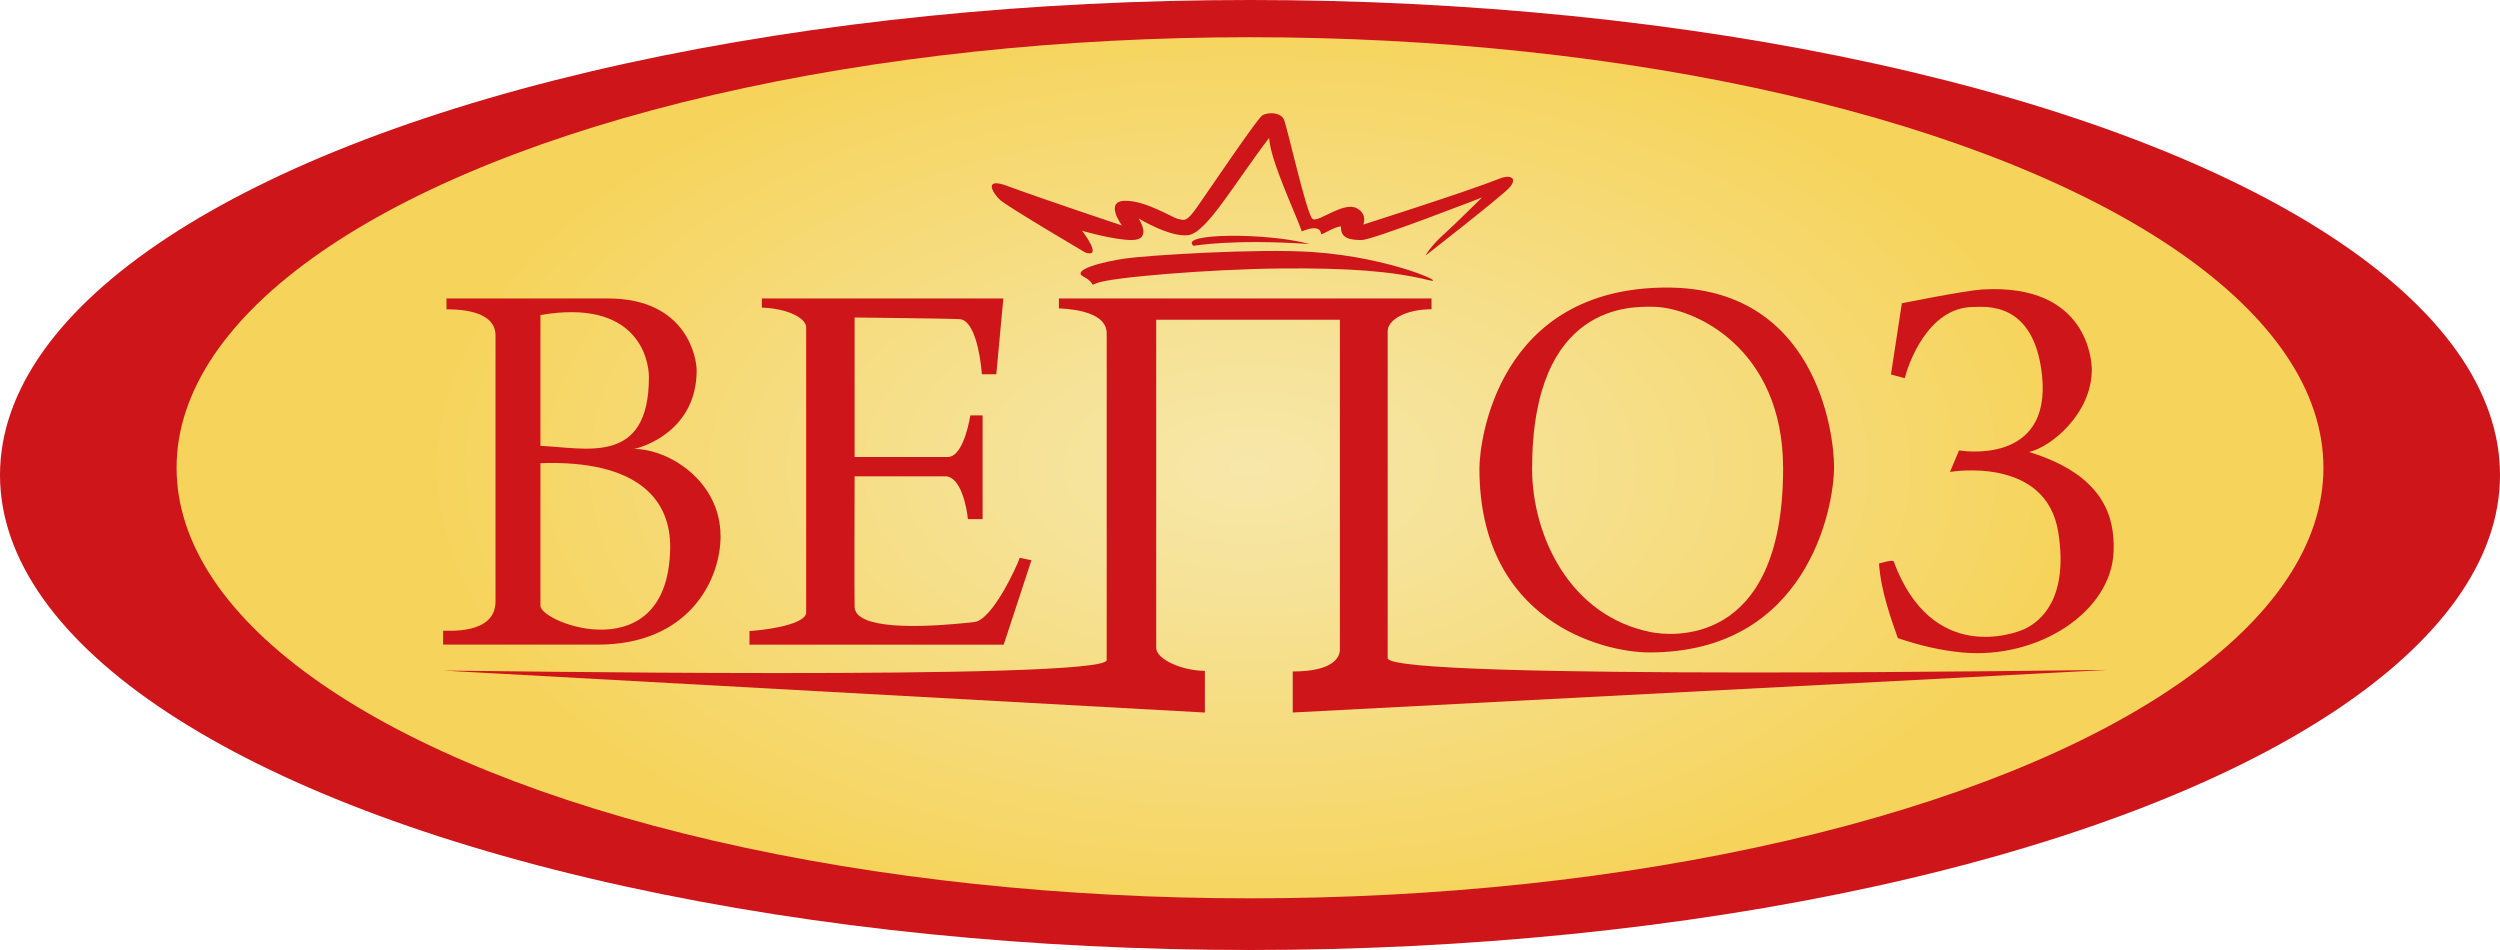
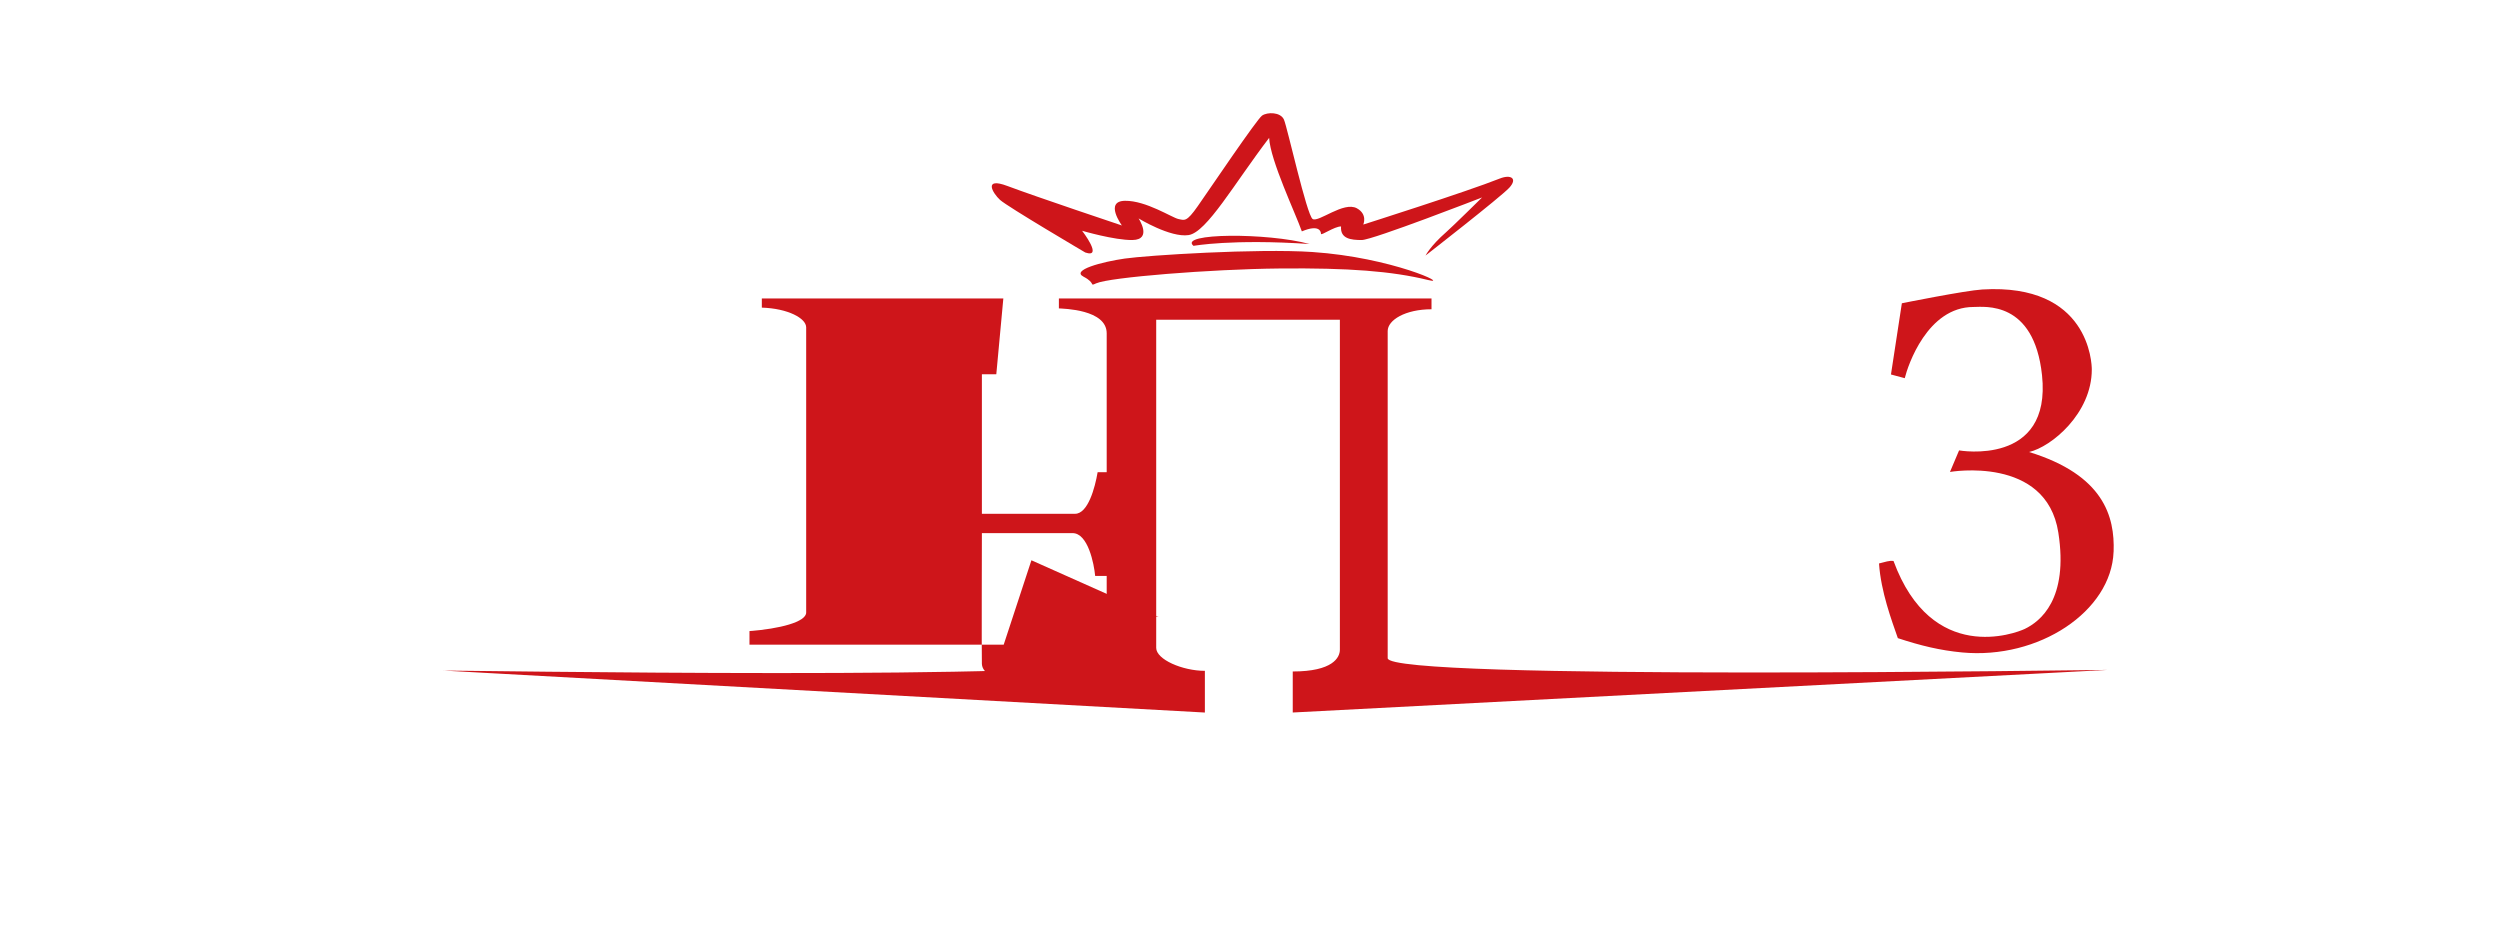
<svg xmlns="http://www.w3.org/2000/svg" id="a" viewBox="0 0 810 307.8">
  <defs>
    <radialGradient id="b" cx="405" cy="151.56" fx="405" fy="151.56" r="264.97" gradientTransform="translate(0 68.11) scale(1 .55)" gradientUnits="userSpaceOnUse">
      <stop offset="0" stop-color="#f7e7a9" />
      <stop offset=".26" stop-color="#f6e399" />
      <stop offset=".78" stop-color="#f6d86f" />
      <stop offset="1" stop-color="#f6d45c" />
    </radialGradient>
  </defs>
-   <ellipse cx="405" cy="153.9" rx="405" ry="153.9" fill="#ce151a" stroke-width="0" />
-   <ellipse cx="405" cy="151.56" rx="347.79" ry="139.5" fill="url(#b)" stroke-width="0" />
-   <path d="m233.47,173.66c0,14.13-10.13,35.2-39.8,35.2h-50.1v-4.51c1.24-.1,16.96,1.44,16.98-9.47.02-9.69,0-77.16,0-86.19s-14.6-8.38-15.89-8.48v-3.51h52.3c25.43,0,28.79,19.05,28.76,23.5-.13,18.8-16.35,24.41-20.27,25.26,11.27,0,28,10.47,28,28.21Zm-23.22-51.46c0-6.07-3.98-25.5-35.15-20.13v42.39c14.7.61,35.15,6.54,35.15-22.26Zm6.89,55.4c.24-15.6-10.27-28.6-42.04-27.54v46.27c.3,5.73,41.44,20.93,42.04-18.73Z" fill="#ce151a" stroke-width="0" />
-   <path d="m334.18,181.53l-8.98,27.34h-82.37v-4.4c9.69-.73,18.37-2.93,18.37-6v-92.4c0-2.93-5.87-6.13-14.37-6.4v-2.96h78.25l-2.28,24.56h-4.67c-.53-6.9-2.53-17.3-7.04-17.85-1.61-.2-34.2-.55-34.2-.55v45.2h30.18c4.18,0,6.46-8.4,7.32-13.47h3.97v33.6h-4.77c-.36-3.94-2.33-13.87-7.33-13.87h-29.37s-.11,40.44,0,42.4c.4,7.07,20.03,6.93,38.83,4.8,5.84-.66,13.94-18.42,14.67-20.8l3.78.8Z" fill="#ce151a" stroke-width="0" />
+   <path d="m334.18,181.53l-8.98,27.34h-82.37v-4.4c9.69-.73,18.37-2.93,18.37-6v-92.4c0-2.93-5.87-6.13-14.37-6.4v-2.96h78.25l-2.28,24.56h-4.67v45.2h30.18c4.18,0,6.46-8.4,7.32-13.47h3.97v33.6h-4.77c-.36-3.94-2.33-13.87-7.33-13.87h-29.37s-.11,40.44,0,42.4c.4,7.07,20.03,6.93,38.83,4.8,5.84-.66,13.94-18.42,14.67-20.8l3.78.8Z" fill="#ce151a" stroke-width="0" />
  <path d="m418.85,230.86v-13.3c12.95,0,15.27-4.5,15.27-7.06v-106.9h-59.51v106.31c0,3.75,8.5,7.44,15.77,7.44v13.51l-246.79-13.6c1.24-.1,214.98,3.4,214.98-3.4v-105.87c0-7.76-14.04-7.96-15.49-8.07v-3.23h120.73v3.51c-8.5,0-14.2,3.51-14.2,7.05v106c0,7.34,232,3.75,233.3,3.8l-264.05,13.8Z" fill="#ce151a" stroke-width="0" />
-   <path d="m594.23,151.25c0,13.73-8.97,60.14-59.83,60.14-15.2,0-55.07-10.13-55.07-59.61,0-8.95,6-58.61,60.76-58.61,48.04,0,54.14,46.62,54.14,58.08Zm-16.5.53c0-39.32-29.2-52.39-42.4-52.39-6.21,0-38.93-1.6-38.93,52.5,0,21.36,12,47.9,38.89,52.99,5.05.96,42.44,5.84,42.44-53.11Z" fill="#ce151a" stroke-width="0" />
  <path d="m684.8,178.76c-.7,19.3-24.21,34.97-49.1,32.63-7.1-.67-13.35-2.18-20.8-4.63-2-5.77-5.48-15-6.1-24.2,2.1-.5,3.3-1,4.7-.8,12.4,33.7,39.53,23.44,42.52,22.01,5-2.4,14.24-9.59,10.88-31.21-3.9-25.1-35.11-19.65-35.11-19.65l2.95-6.98s30.05,5.31,26.87-24.4c-2.6-24.27-18.68-22.07-22.2-22.07-14.93,0-21.28,18.98-22.27,23.07l-4.47-1.2,3.53-23.07s20.49-4.13,26.07-4.47c34.67-2.07,35.47,23.97,35.47,25.93,0,14.2-13.07,25.07-20.33,26.73,24.2,7.44,27.81,20.91,27.4,32.3Z" fill="#ce151a" stroke-width="0" />
  <path d="m351.6,81.79s-25.2-14.83-27.6-17.03-5.5-7.47,2.4-4.5c9.3,3.5,37.1,12.8,37.1,12.8,0,0-5.8-7.9,1-8s15.3,5.5,17.3,5.9,2.6,1.1,6.3-4.2,19.1-28.1,20.8-29.3,6-1.2,7.1,1.3,7.4,31,9.3,32.2,10.05-5.83,14.33-3.47c3.57,1.97,2.07,5.27,2.07,5.27,0,0,33.7-10.7,44.2-14.9,3.62-1.45,5.9-.05,3.1,2.98s-27.13,21.96-27.13,21.96c0,0,1.6-3.13,6.63-7.53,2.15-1.88,11.7-11.3,11.7-11.3,0,0-35.5,13.8-39,13.8s-7-.4-6.7-4.4c-2.2,0-6.5,3.1-6.5,2.4s-.5-3.2-6.2-.8c-2.1-6-10.2-22.9-10.6-30.3-11.3,14.8-20.2,30.6-26.1,31.5s-16.2-5.4-16.2-5.4c0,0,4.6,6.9-2,7-5.78.09-16.3-3-16.3-3,0,0,7,9.07,1,7.03Z" fill="#ce151a" stroke-width="0" />
  <path d="m386.7,79.66s12.5-2.3,37.6-.6c-13.6-3.7-42.7-3.6-37.6.6Z" fill="#ce151a" stroke-width="0" />
  <path d="m355.2,91.79c4.27-1.93,36.98-4.58,59.37-4.8s36.39.86,48.1,3.73c7.6,1.87-11.6-7.33-37.47-9.07-17.73-1.19-53.47,1.07-60.8,2.13s-17.47,3.73-13.33,5.87,1.74,3.22,4.13,2.13Z" fill="#ce151a" stroke-width="0" />
</svg>